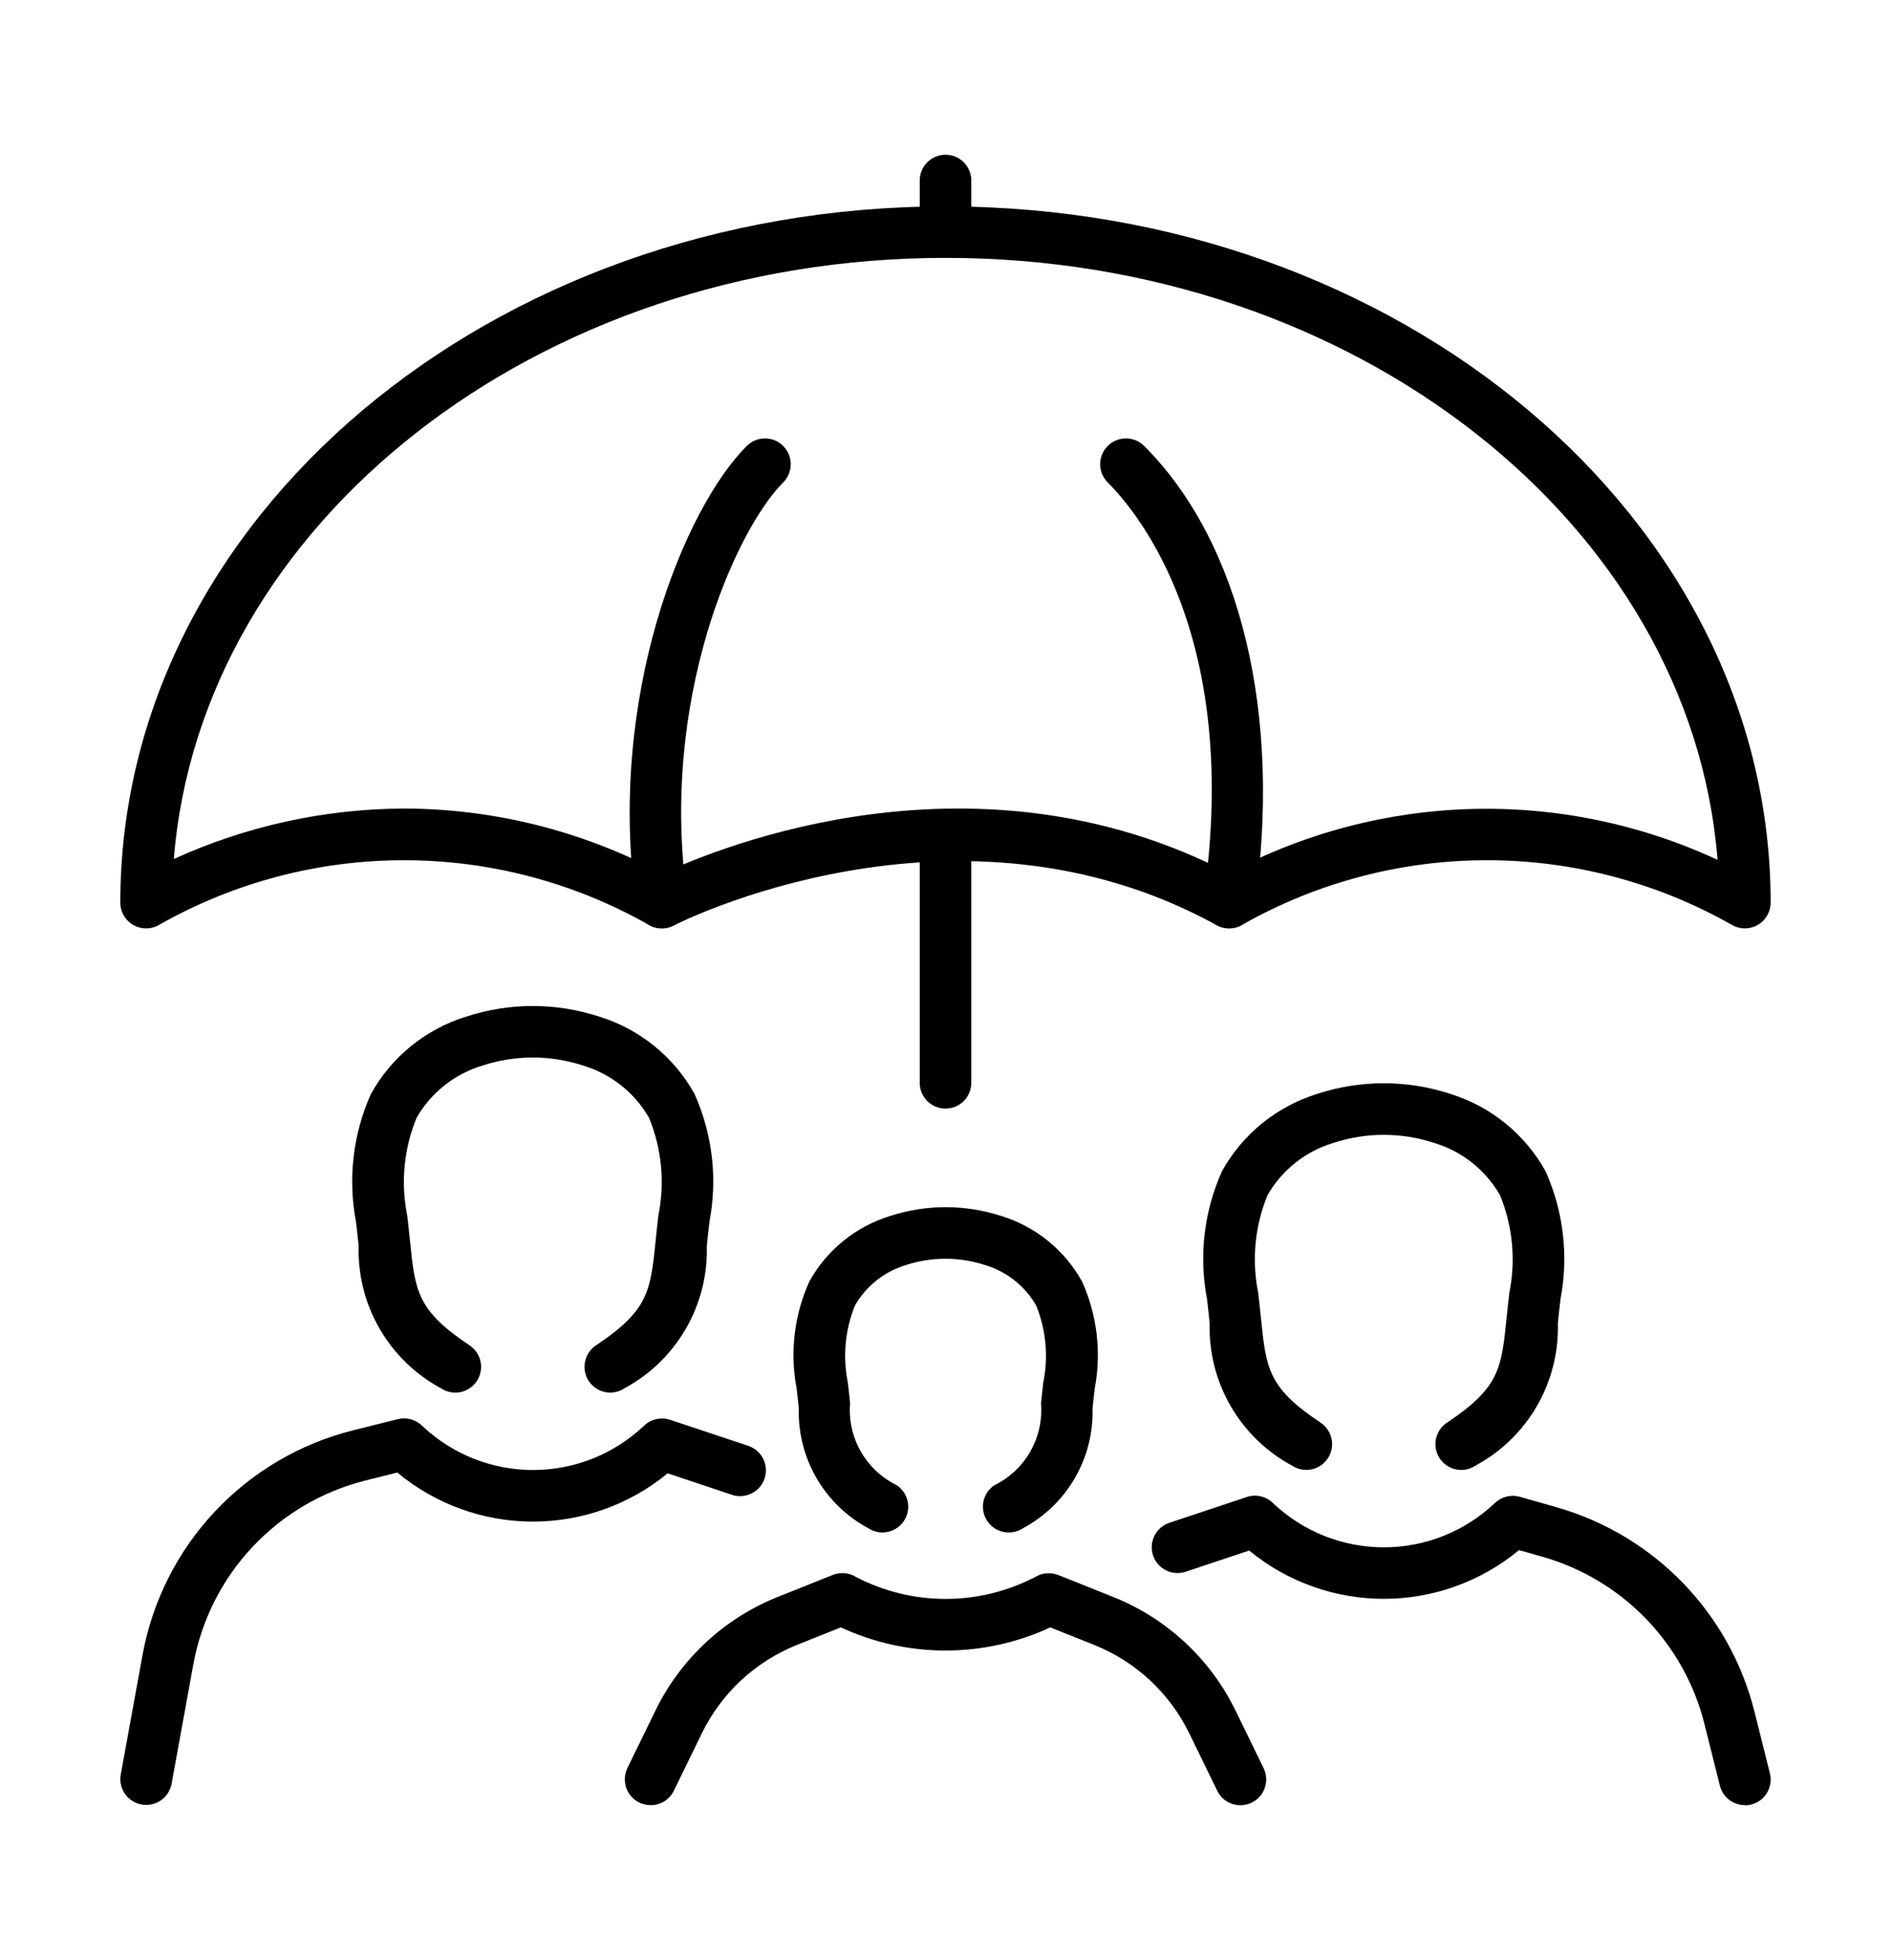
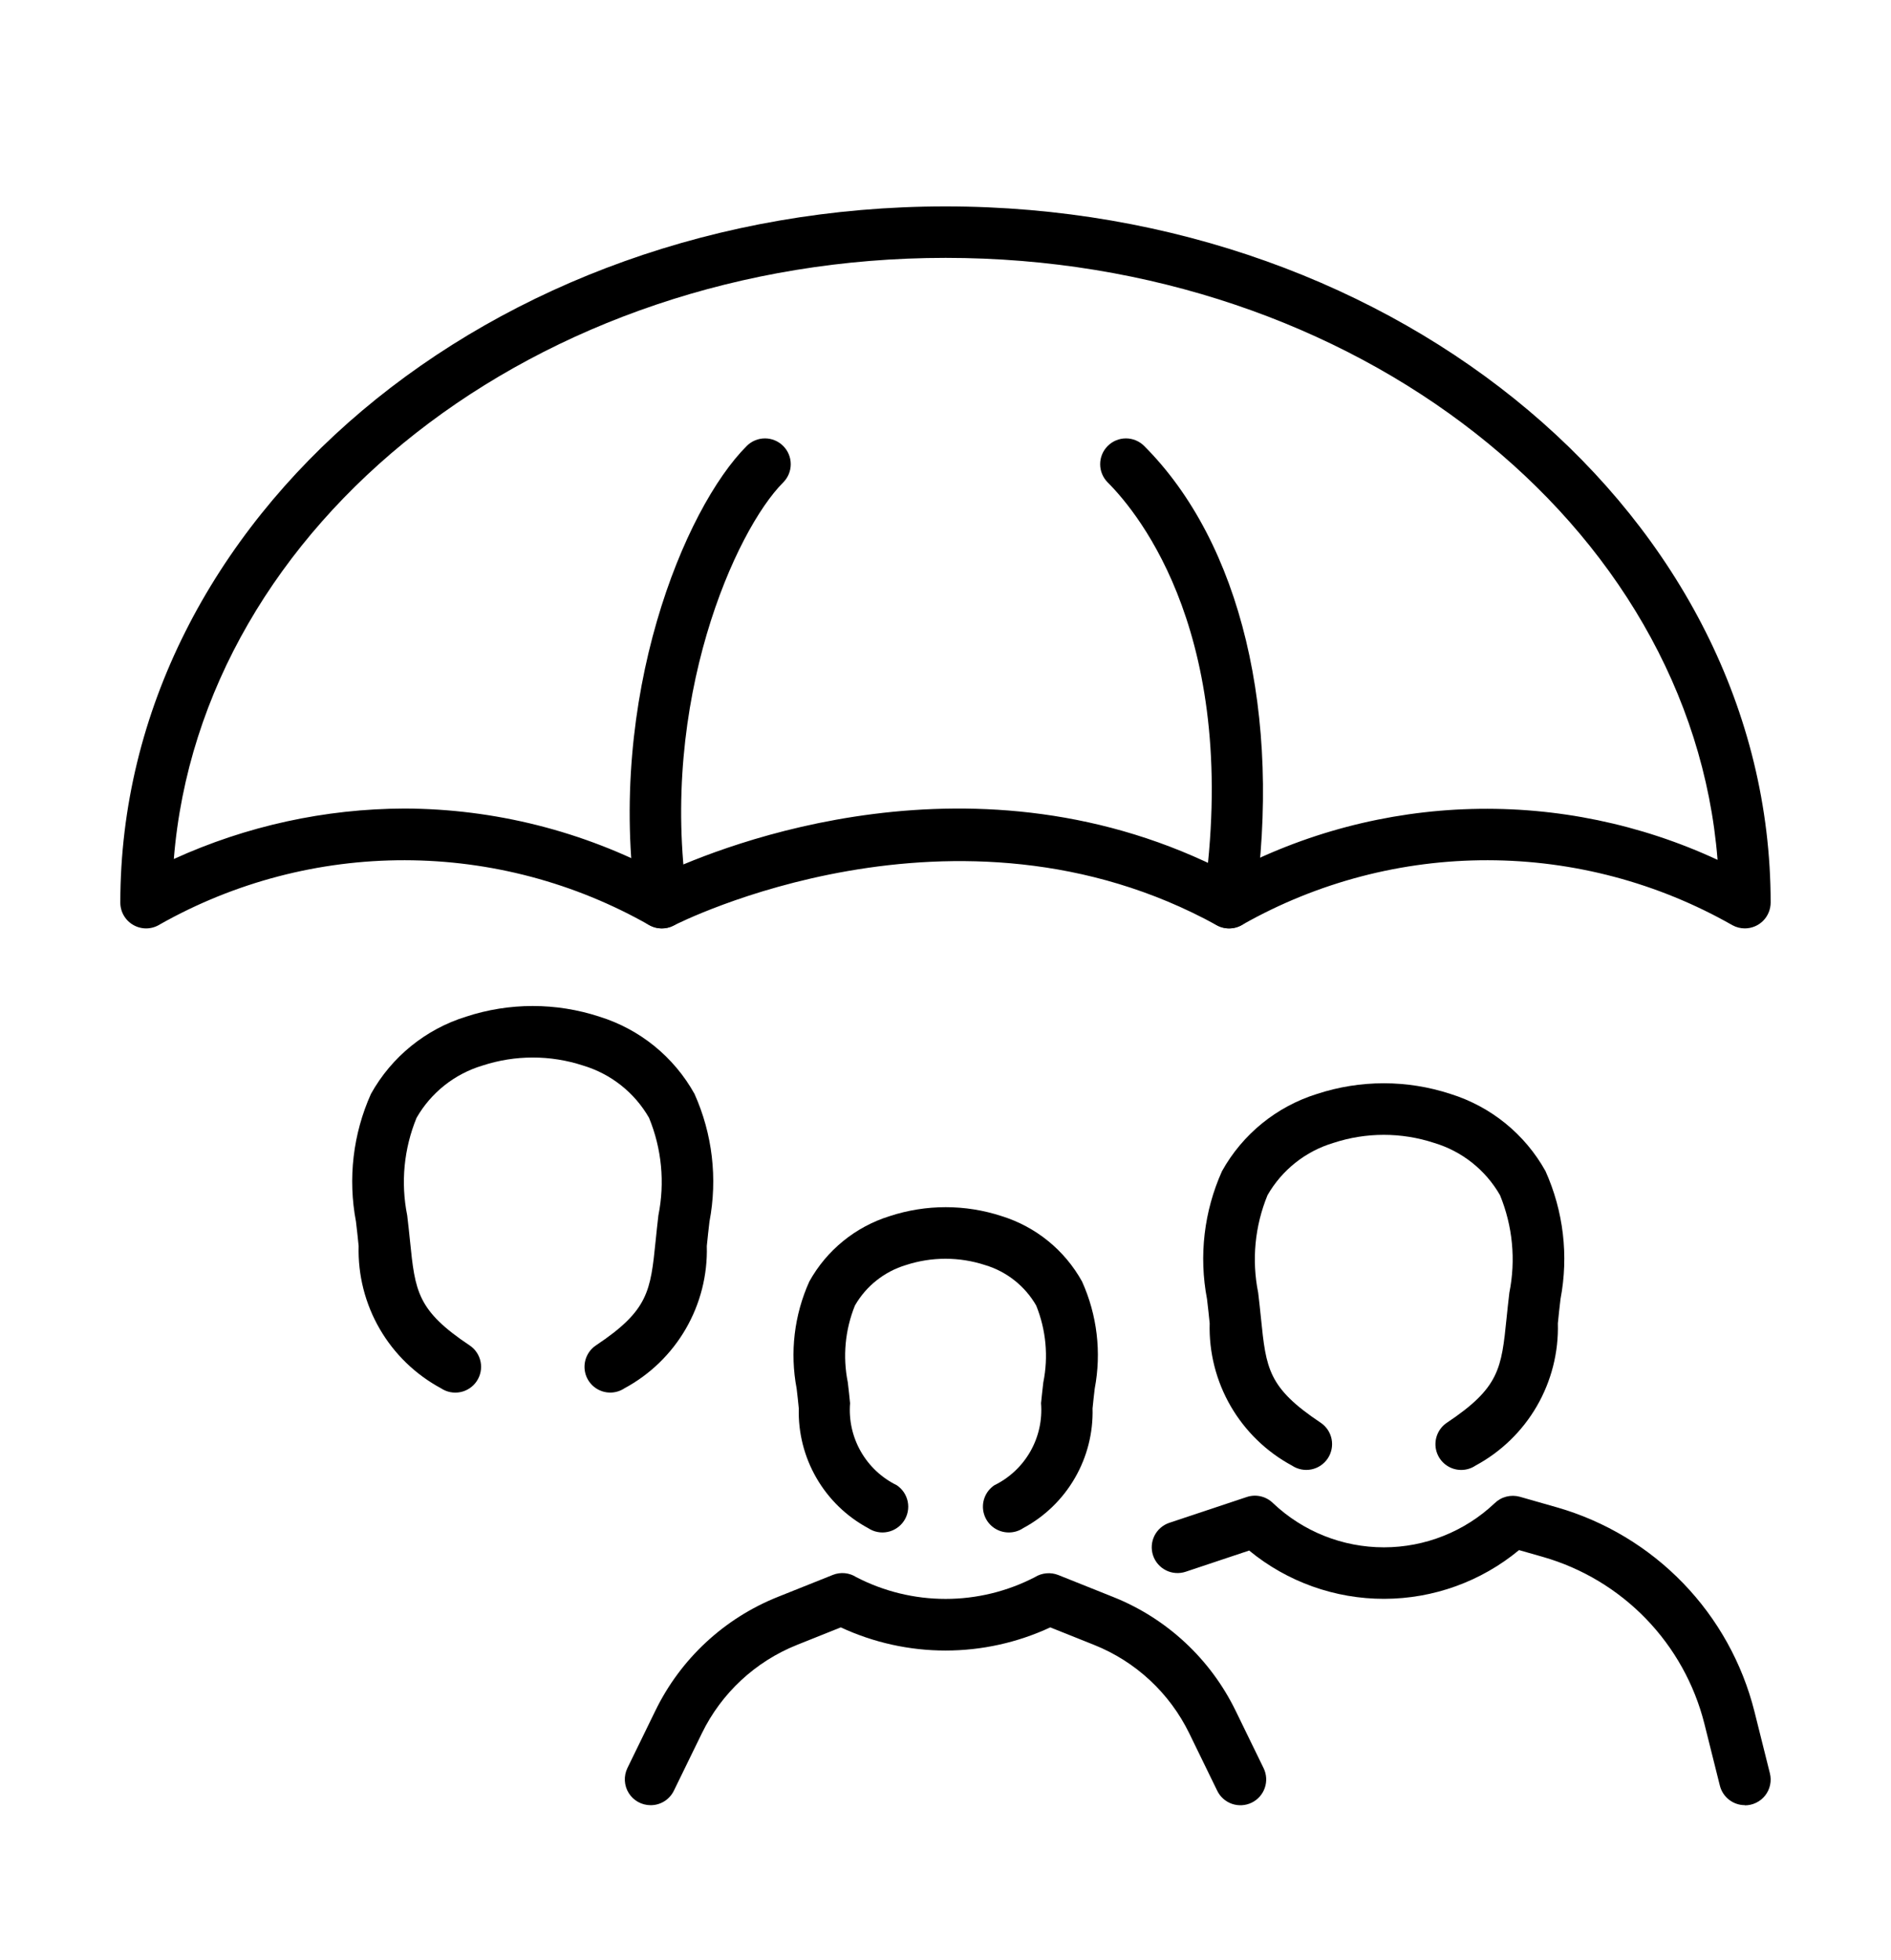
<svg xmlns="http://www.w3.org/2000/svg" width="110" height="114" viewBox="0 0 110 114" fill="none">
  <g clip-path="url(#clip0_2457_49485)">
-     <path d="M55 15.001C54.602 15.001 54.221 14.843 53.94 14.562C53.659 14.28 53.501 13.899 53.501 13.501V10.501C53.501 10.103 53.658 9.721 53.94 9.44C54.221 9.158 54.603 9 55.001 9C55.399 9 55.78 9.158 56.062 9.44C56.343 9.721 56.501 10.103 56.501 10.501V13.501C56.501 13.698 56.462 13.893 56.387 14.075C56.311 14.257 56.201 14.423 56.061 14.562C55.922 14.701 55.756 14.812 55.574 14.887C55.392 14.962 55.197 15.001 55 15.001Z" fill="black" />
    <path d="M38.498 53.999C38.138 53.999 37.789 53.869 37.517 53.633C37.245 53.396 37.066 53.07 37.014 52.713C35.269 40.579 39.808 29.563 43.438 25.94C43.719 25.658 44.101 25.5 44.498 25.5C44.896 25.5 45.277 25.658 45.559 25.94C45.84 26.221 45.998 26.602 45.998 27C45.998 27.398 45.84 27.779 45.559 28.061C42.795 30.823 38.322 40.767 39.982 52.285C40.013 52.498 39.998 52.716 39.937 52.922C39.876 53.129 39.772 53.319 39.631 53.482C39.49 53.645 39.316 53.775 39.12 53.864C38.924 53.954 38.714 54 38.498 53.999Z" fill="black" />
    <path d="M71.5 53.999C71.428 53.999 71.355 53.995 71.284 53.984C71.088 53.956 70.901 53.89 70.732 53.789C70.562 53.689 70.414 53.556 70.296 53.398C70.178 53.24 70.093 53.061 70.044 52.87C69.995 52.679 69.985 52.48 70.013 52.285C72.191 37.159 66.295 29.919 64.436 28.061C64.297 27.921 64.186 27.756 64.111 27.574C64.035 27.392 63.997 27.197 63.997 27C63.997 26.803 64.035 26.608 64.111 26.426C64.186 26.244 64.297 26.079 64.436 25.94C64.575 25.8 64.741 25.69 64.923 25.614C65.105 25.539 65.299 25.5 65.496 25.5C65.693 25.5 65.888 25.539 66.07 25.614C66.252 25.69 66.418 25.8 66.557 25.94C72.184 31.565 74.586 41.576 72.98 52.713C72.928 53.07 72.751 53.395 72.479 53.632C72.207 53.868 71.86 53.998 71.5 53.999Z" fill="black" />
    <path d="M101.5 54C101.246 54 100.997 53.937 100.775 53.815C96.439 51.346 91.535 50.043 86.545 50.035C81.555 50.027 76.648 51.313 72.303 53.767C72.076 53.911 71.815 53.991 71.546 53.999C71.278 54.008 71.012 53.944 70.776 53.815C55.603 45.459 39.358 53.745 39.194 53.831C38.974 53.945 38.73 54.004 38.482 54.001C38.235 53.998 37.992 53.934 37.775 53.815C33.438 51.346 28.535 50.043 23.545 50.035C18.555 50.027 13.648 51.313 9.303 53.767C9.076 53.911 8.815 53.991 8.546 54C8.278 54.008 8.012 53.944 7.776 53.814C7.541 53.685 7.345 53.495 7.208 53.264C7.071 53.033 6.999 52.769 6.999 52.5C6.999 30.169 28.532 12.006 54.999 12.006C81.465 12.006 102.999 30.174 102.999 52.5C102.998 52.898 102.84 53.28 102.559 53.561C102.277 53.842 101.895 54 101.497 54H101.5ZM23.53 47.029C28.768 47.045 33.922 48.344 38.541 50.814C41.999 49.202 56.824 43.188 71.478 50.783C75.835 48.464 80.67 47.188 85.604 47.055C90.538 46.921 95.435 47.934 99.911 50.013C98.37 30.49 78.819 14.999 55.009 14.999C31.2 14.999 11.68 30.466 10.111 49.964C14.325 48.044 18.899 47.042 23.53 47.029Z" fill="black" />
-     <path d="M55 64.483C54.602 64.483 54.221 64.325 53.94 64.044C53.659 63.763 53.501 63.381 53.501 62.983V48.573C53.501 48.175 53.658 47.793 53.94 47.512C54.221 47.231 54.603 47.073 55.001 47.073C55.399 47.073 55.78 47.231 56.062 47.512C56.343 47.793 56.501 48.175 56.501 48.573V62.983C56.501 63.181 56.462 63.375 56.387 63.557C56.311 63.739 56.201 63.905 56.061 64.044C55.922 64.183 55.756 64.294 55.574 64.369C55.392 64.444 55.197 64.483 55 64.483Z" fill="black" />
-     <path d="M8.502 104.984C8.283 104.985 8.065 104.936 7.866 104.843C7.667 104.75 7.49 104.615 7.349 104.446C7.208 104.278 7.106 104.08 7.05 103.867C6.993 103.655 6.985 103.432 7.024 103.216L8.293 96.252C8.864 93.132 10.322 90.243 12.49 87.928C14.659 85.614 17.447 83.972 20.523 83.199L23.142 82.546C23.393 82.483 23.656 82.486 23.905 82.556C24.155 82.625 24.383 82.757 24.566 82.941C26.307 84.587 28.611 85.504 31.007 85.504C33.403 85.504 35.708 84.587 37.449 82.941C37.647 82.747 37.894 82.611 38.163 82.548C38.433 82.485 38.715 82.497 38.978 82.583L43.478 84.082C43.671 84.14 43.85 84.235 44.006 84.363C44.161 84.491 44.289 84.649 44.383 84.827C44.476 85.006 44.532 85.201 44.548 85.402C44.565 85.603 44.54 85.805 44.476 85.996C44.412 86.187 44.311 86.363 44.178 86.514C44.045 86.665 43.883 86.788 43.701 86.875C43.519 86.962 43.322 87.012 43.121 87.022C42.92 87.031 42.719 86.999 42.53 86.93L38.837 85.697C36.62 87.521 33.836 88.513 30.966 88.505C28.095 88.496 25.317 87.487 23.112 85.65L21.255 86.114C18.738 86.747 16.456 88.09 14.682 89.984C12.908 91.878 11.716 94.242 11.248 96.794L9.981 103.759C9.917 104.104 9.733 104.415 9.463 104.639C9.193 104.863 8.853 104.985 8.502 104.984Z" fill="black" />
    <path d="M35.503 81C35.181 81.001 34.867 80.898 34.608 80.706C34.349 80.515 34.159 80.245 34.065 79.937C33.972 79.628 33.98 79.298 34.089 78.995C34.197 78.692 34.401 78.431 34.669 78.253C37.725 76.214 37.839 75.111 38.139 72.168C38.186 71.709 38.236 71.219 38.299 70.69C38.682 68.787 38.493 66.814 37.755 65.019C36.912 63.55 35.537 62.461 33.915 61.977C32.016 61.356 29.97 61.356 28.071 61.977C26.448 62.461 25.073 63.551 24.231 65.02C23.494 66.816 23.304 68.789 23.687 70.692C23.751 71.215 23.802 71.709 23.849 72.168C24.149 75.114 24.261 76.216 27.317 78.255C27.481 78.364 27.622 78.504 27.732 78.668C27.841 78.832 27.917 79.015 27.956 79.208C27.995 79.401 27.995 79.6 27.956 79.793C27.918 79.987 27.842 80.17 27.733 80.334C27.624 80.498 27.483 80.639 27.32 80.748C27.156 80.858 26.973 80.935 26.779 80.973C26.586 81.012 26.388 81.012 26.194 80.974C26.001 80.936 25.818 80.86 25.654 80.751C24.167 79.95 22.931 78.753 22.085 77.291C21.239 75.83 20.816 74.162 20.862 72.474C20.817 72.032 20.77 71.562 20.707 71.056C20.23 68.548 20.534 65.954 21.58 63.624C22.777 61.473 24.757 59.865 27.108 59.135C29.629 58.308 32.348 58.308 34.87 59.135C37.221 59.865 39.201 61.472 40.398 63.624C41.444 65.953 41.748 68.548 41.27 71.056C41.209 71.562 41.16 72.034 41.115 72.474C41.162 74.162 40.739 75.829 39.893 77.291C39.047 78.753 37.811 79.95 36.324 80.751C36.081 80.912 35.795 80.999 35.503 81Z" fill="black" />
    <path d="M101.499 104.998C101.165 104.998 100.84 104.886 100.577 104.68C100.313 104.474 100.126 104.186 100.045 103.862L99.146 100.267C98.568 97.969 97.397 95.863 95.749 94.159C94.102 92.456 92.037 91.215 89.759 90.56L88.363 90.162C86.157 91.99 83.383 92.992 80.518 92.997C77.653 93.001 74.876 92.008 72.664 90.188L68.971 91.421C68.593 91.546 68.181 91.517 67.826 91.339C67.47 91.161 67.199 90.849 67.073 90.471C66.948 90.094 66.977 89.681 67.155 89.326C67.333 88.97 67.645 88.7 68.023 88.574L72.525 87.074C72.789 86.986 73.072 86.973 73.343 87.037C73.614 87.101 73.862 87.24 74.059 87.437C75.799 89.084 78.105 90.001 80.501 90.001C82.896 90.001 85.201 89.084 86.942 87.437C87.132 87.251 87.367 87.118 87.625 87.052C87.883 86.986 88.154 86.989 88.41 87.06L90.581 87.68C93.365 88.481 95.891 89.999 97.904 92.081C99.918 94.164 101.349 96.739 102.056 99.549L102.955 103.145C103.01 103.366 103.015 103.597 102.967 103.82C102.92 104.043 102.823 104.253 102.682 104.433C102.542 104.612 102.362 104.758 102.157 104.857C101.952 104.957 101.727 105.009 101.499 105.009V104.998Z" fill="black" />
    <path d="M85.002 85.5C84.68 85.501 84.366 85.397 84.107 85.206C83.848 85.014 83.658 84.744 83.564 84.436C83.471 84.128 83.479 83.798 83.588 83.494C83.697 83.191 83.9 82.931 84.168 82.752C87.224 80.714 87.338 79.611 87.638 76.668C87.685 76.209 87.736 75.718 87.8 75.189C88.182 73.287 87.993 71.314 87.256 69.518C86.414 68.049 85.039 66.959 83.416 66.475C81.517 65.853 79.47 65.853 77.572 66.475C75.949 66.959 74.574 68.049 73.732 69.518C72.994 71.313 72.805 73.287 73.188 75.189C73.252 75.713 73.303 76.207 73.35 76.666C73.65 79.611 73.762 80.712 76.82 82.751C77.151 82.971 77.381 83.314 77.459 83.704C77.537 84.094 77.456 84.499 77.236 84.83C77.015 85.161 76.672 85.391 76.282 85.469C75.892 85.547 75.487 85.467 75.156 85.247C73.669 84.446 72.434 83.248 71.588 81.787C70.742 80.325 70.32 78.658 70.367 76.97C70.322 76.528 70.274 76.059 70.211 75.552C69.733 73.044 70.038 70.45 71.084 68.12C72.281 65.968 74.26 64.36 76.612 63.629C79.133 62.802 81.853 62.802 84.374 63.629C86.726 64.36 88.706 65.968 89.903 68.12C90.949 70.45 91.254 73.044 90.776 75.552C90.713 76.059 90.666 76.53 90.621 76.972C90.668 78.659 90.245 80.326 89.399 81.788C88.553 83.249 87.318 84.446 85.831 85.247C85.586 85.411 85.298 85.499 85.002 85.5Z" fill="black" />
    <path d="M37.844 105C37.59 104.999 37.34 104.934 37.117 104.811C36.895 104.687 36.708 104.509 36.573 104.293C36.439 104.077 36.361 103.831 36.348 103.577C36.334 103.323 36.386 103.07 36.496 102.841L38.123 99.504C39.59 96.488 42.13 94.128 45.245 92.885L48.444 91.606C48.666 91.517 48.907 91.482 49.145 91.505C49.383 91.528 49.613 91.608 49.814 91.738C51.419 92.568 53.199 93.001 55.005 93.001C56.81 93.001 58.59 92.568 60.194 91.738C60.396 91.612 60.624 91.535 60.861 91.513C61.098 91.49 61.336 91.524 61.558 91.611L64.757 92.89C67.872 94.133 70.412 96.495 71.879 99.511L73.504 102.846C73.678 103.204 73.703 103.616 73.573 103.992C73.444 104.368 73.17 104.678 72.812 104.852C72.455 105.026 72.043 105.051 71.666 104.922C71.29 104.792 70.981 104.518 70.807 104.161L69.182 100.825C68.04 98.48 66.066 96.644 63.644 95.676L61.095 94.657C59.187 95.544 57.107 96.004 55.002 96.004C52.898 96.004 50.819 95.544 48.91 94.657L46.362 95.676C43.939 96.644 41.965 98.48 40.824 100.825L39.197 104.161C39.073 104.413 38.88 104.627 38.641 104.775C38.402 104.924 38.126 105.001 37.844 105Z" fill="black" />
    <path d="M58.678 89.136C58.356 89.136 58.042 89.033 57.783 88.841C57.525 88.65 57.334 88.379 57.241 88.071C57.148 87.763 57.156 87.433 57.265 87.13C57.374 86.827 57.577 86.567 57.845 86.388C58.724 85.958 59.453 85.273 59.937 84.422C60.421 83.571 60.637 82.594 60.557 81.618C60.596 81.241 60.638 80.838 60.69 80.407C60.993 78.908 60.849 77.353 60.275 75.935C59.62 74.799 58.555 73.957 57.299 73.582C55.804 73.094 54.194 73.094 52.699 73.582C51.446 73.959 50.384 74.8 49.732 75.935C49.158 77.353 49.014 78.908 49.317 80.407C49.371 80.84 49.411 81.241 49.449 81.618C49.37 82.594 49.586 83.571 50.071 84.422C50.555 85.273 51.284 85.958 52.164 86.388C52.495 86.609 52.724 86.952 52.803 87.342C52.881 87.732 52.801 88.138 52.58 88.469C52.359 88.799 52.016 89.029 51.626 89.107C51.236 89.185 50.831 89.105 50.5 88.884C49.249 88.212 48.209 87.204 47.497 85.975C46.784 84.745 46.428 83.342 46.466 81.922C46.43 81.564 46.392 81.182 46.341 80.77C45.941 78.666 46.198 76.489 47.079 74.537C48.09 72.716 49.763 71.355 51.752 70.737C53.869 70.042 56.152 70.042 58.269 70.737C60.258 71.355 61.931 72.716 62.942 74.537C63.823 76.489 64.081 78.666 63.68 80.77C63.629 81.182 63.591 81.564 63.554 81.922C63.593 83.342 63.236 84.746 62.523 85.975C61.811 87.205 60.771 88.212 59.519 88.884C59.27 89.051 58.977 89.138 58.678 89.136Z" fill="black" />
  </g>
  <defs>
    <clipPath id="clip0_2457_49485">
      <rect width="96" height="96" fill="white" transform="translate(7 9)" />
    </clipPath>
  </defs>
</svg>